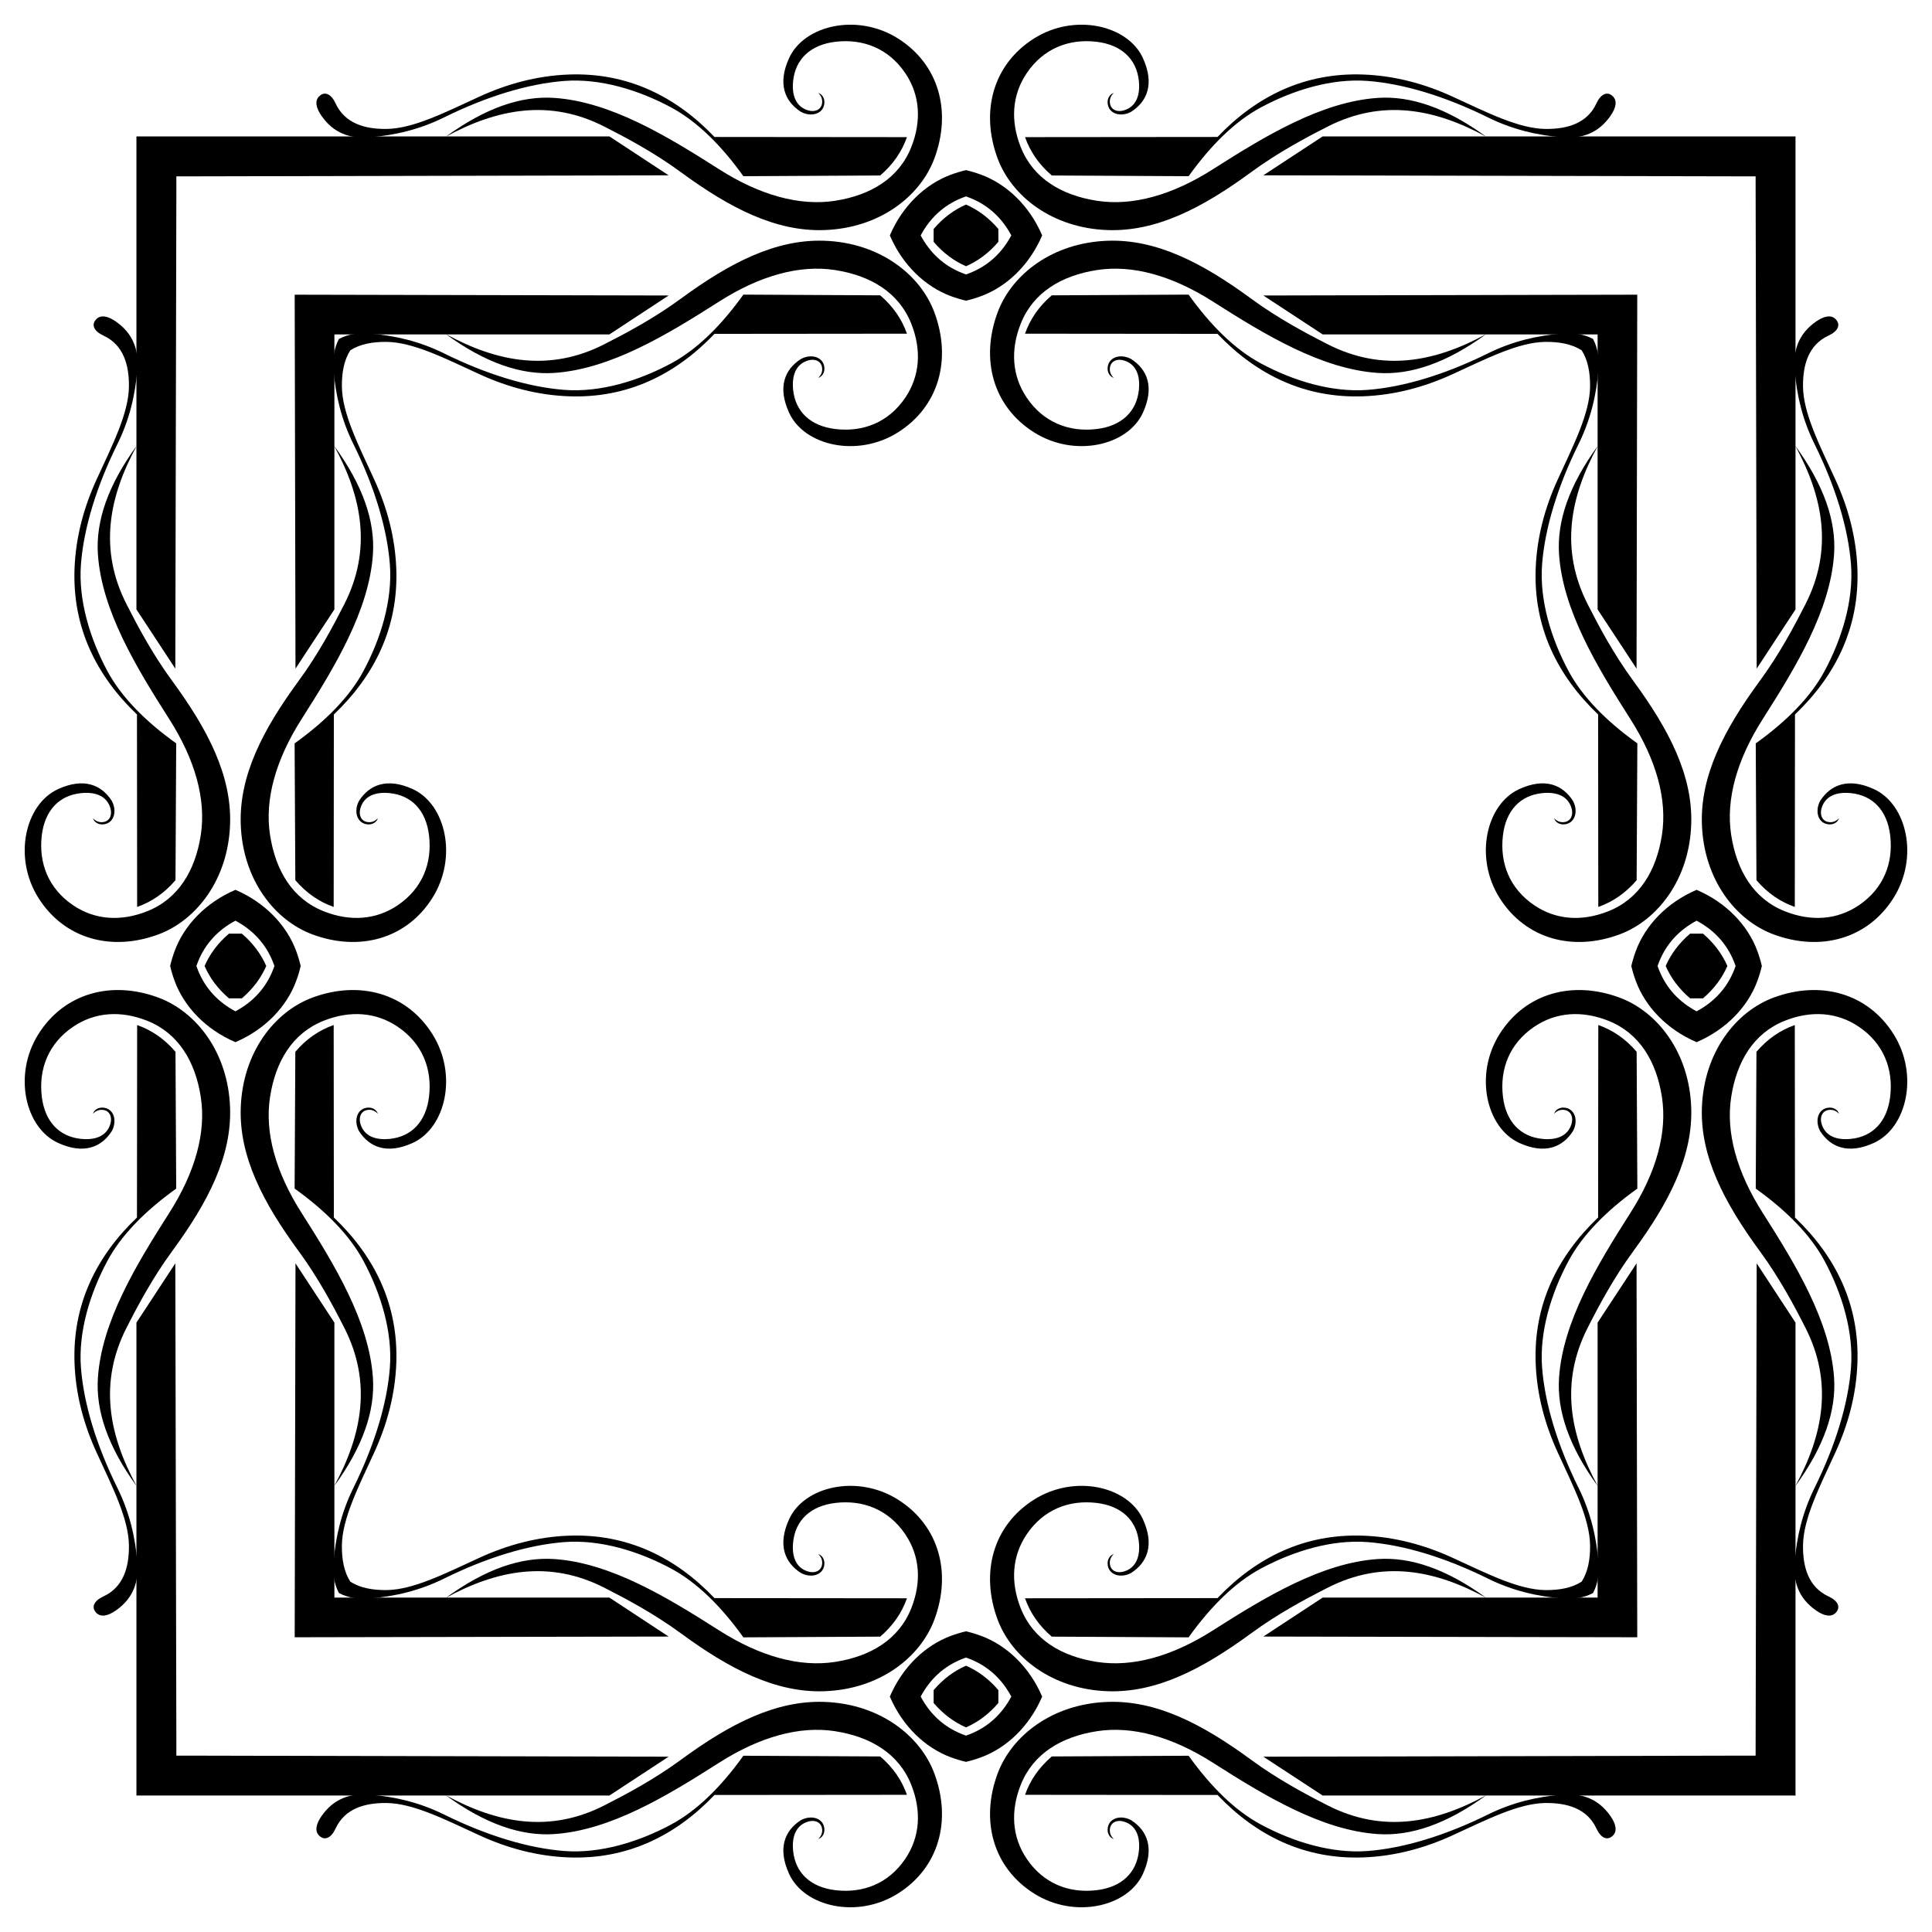
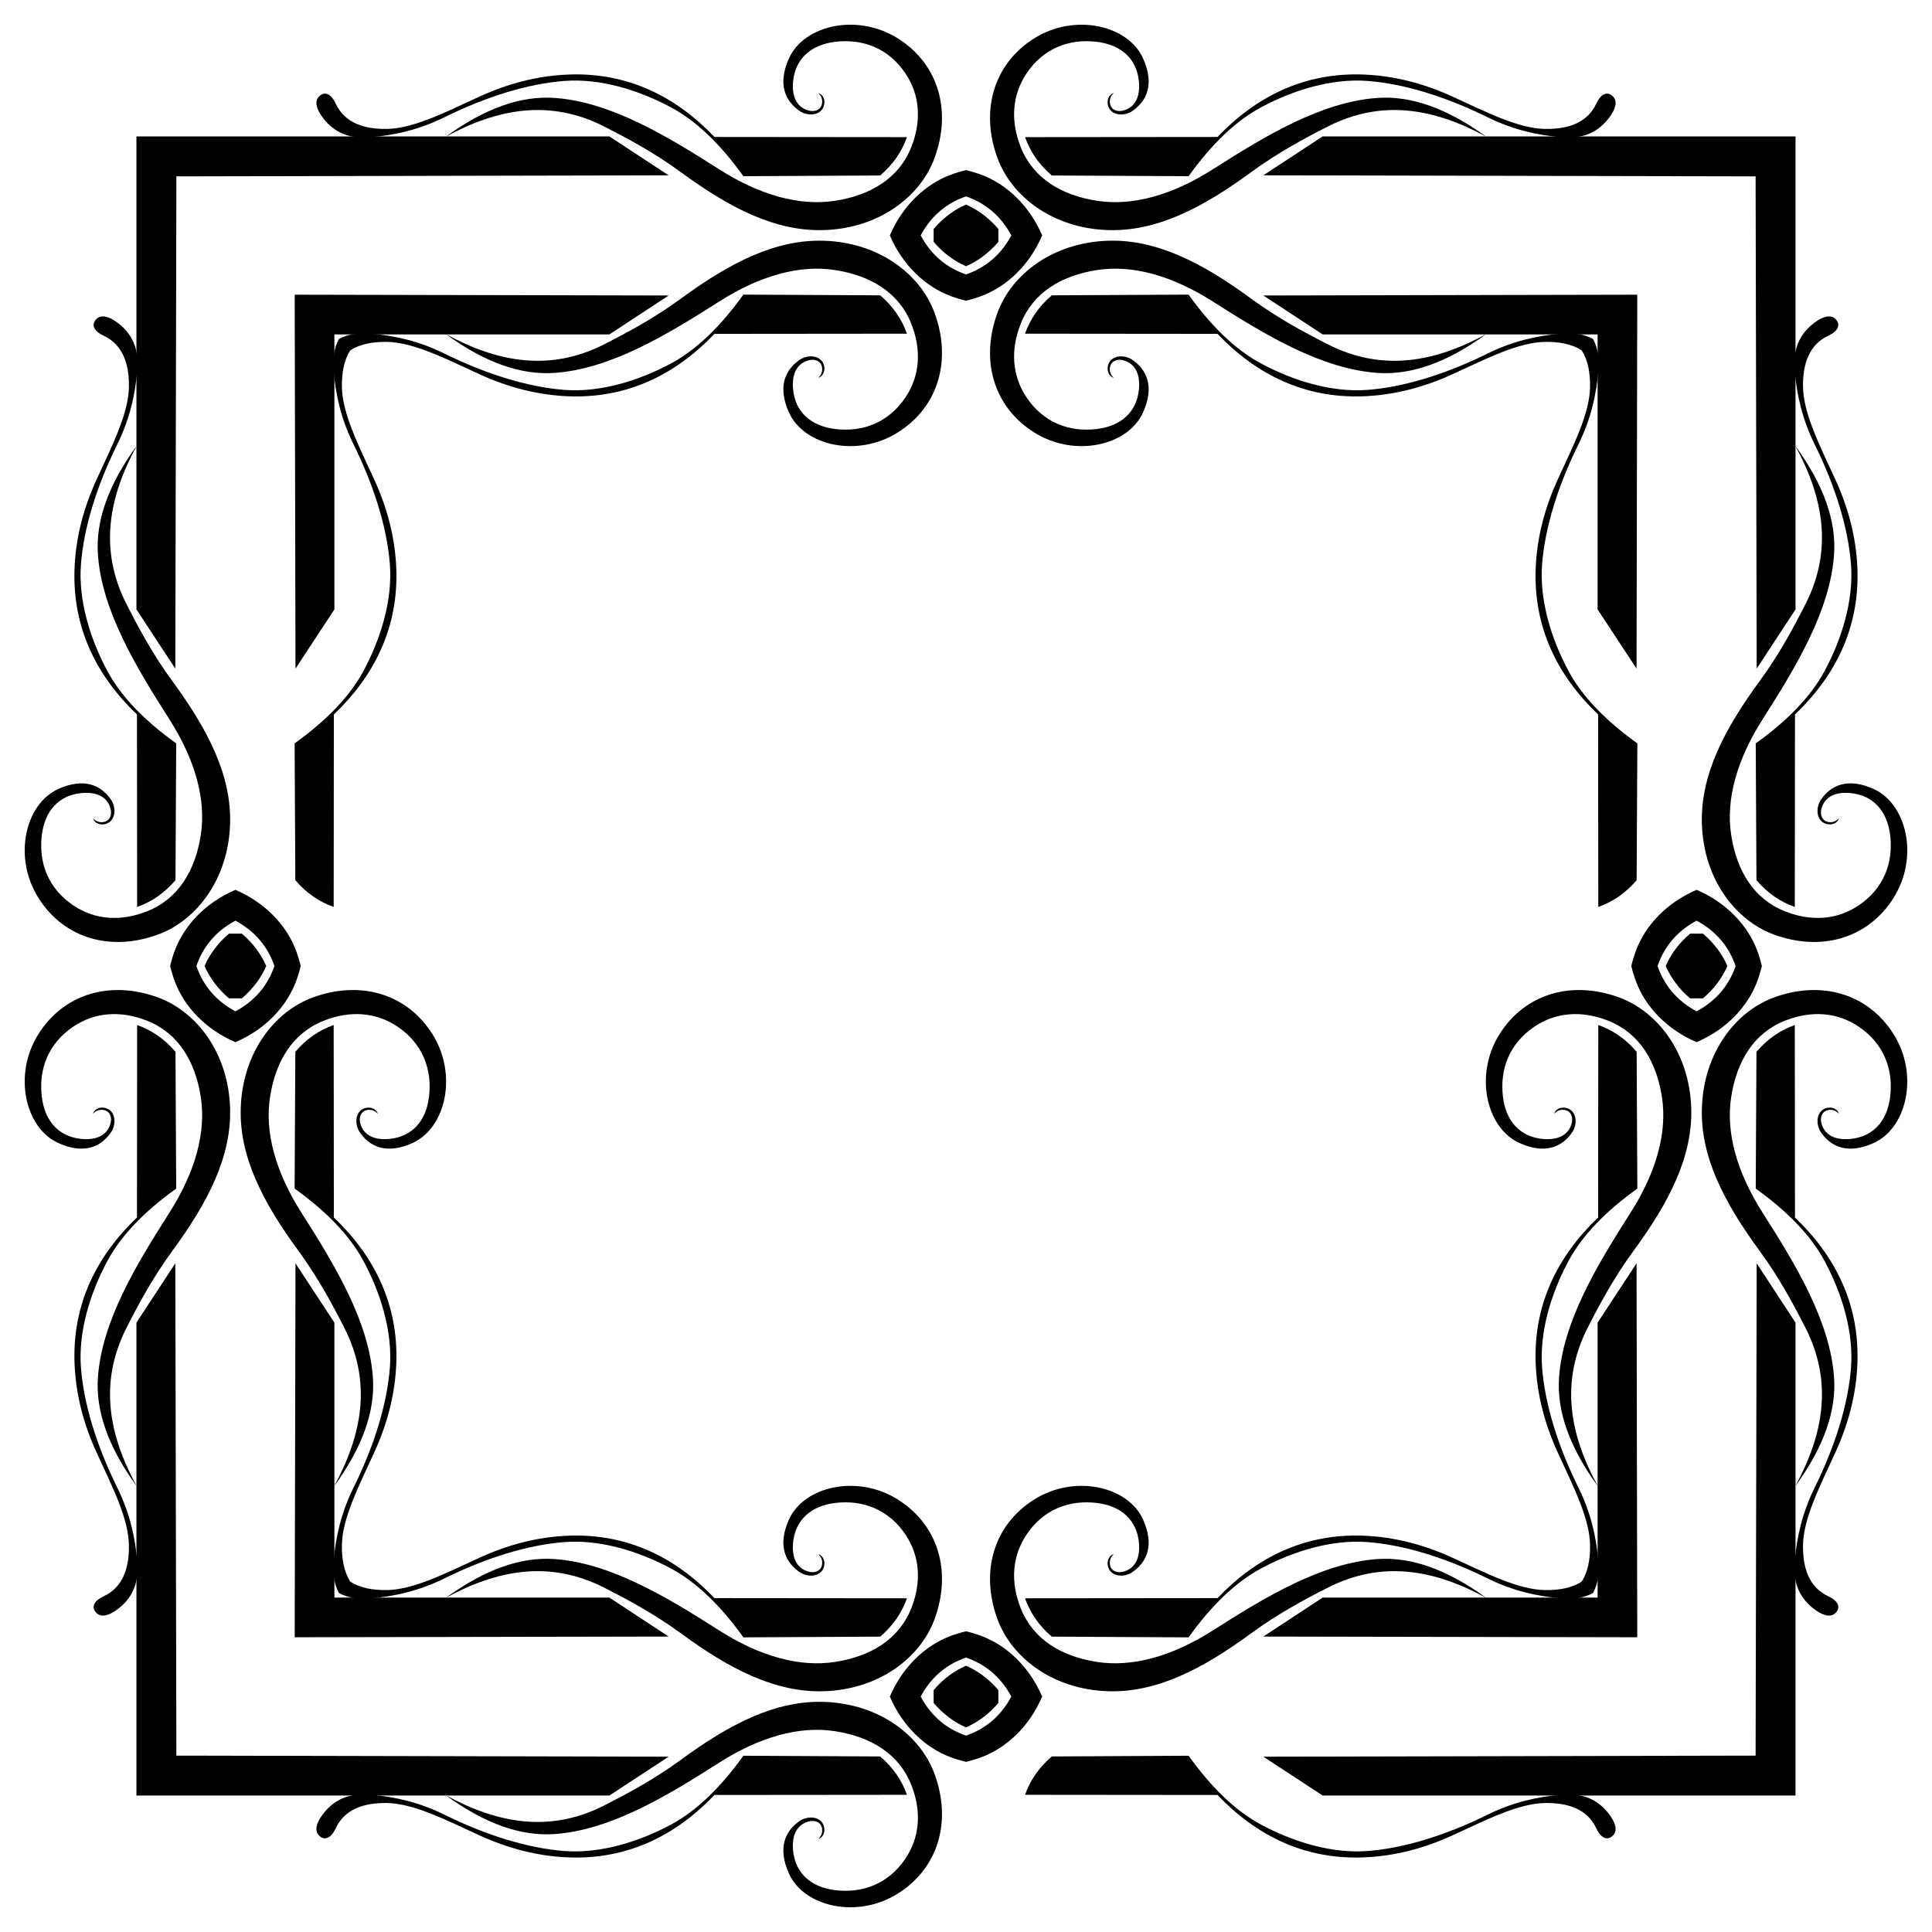
<svg xmlns="http://www.w3.org/2000/svg" enable-background="new 0 0 1642 1642" version="1.1" viewBox="0 0 1642 1642" xml:space="preserve">
  <path d="m821 144.6c4.299 1.001 8.619 2.301 12.936 3.903 21.645 8.028 40.948 26.261 51.798 51.573-10.85 25.312-30.153 43.545-51.798 51.573-4.317 1.601-8.637 2.901-12.936 3.903-4.299-1.001-8.619-2.301-12.936-3.903-21.645-8.028-40.948-26.261-51.798-51.573 10.85-25.312 30.153-43.545 51.798-51.573 4.317-1.601 8.637-2.901 12.936-3.903zm676.4 676.4c-1.001 4.299-2.301 8.619-3.903 12.936-8.028 21.645-26.261 40.948-51.573 51.798-25.312-10.85-43.545-30.153-51.573-51.798-1.601-4.317-2.901-8.637-3.903-12.936 1.001-4.299 2.301-8.619 3.903-12.936 8.028-21.645 26.261-40.948 51.573-51.798 25.312 10.85 43.545 30.153 51.573 51.798 1.601 4.317 2.901 8.637 3.903 12.936zm-676.4 676.4c-4.299-1.001-8.619-2.301-12.936-3.903-21.645-8.028-40.948-26.261-51.798-51.573 10.85-25.312 30.153-43.545 51.798-51.573 4.317-1.601 8.637-2.901 12.936-3.903 4.299 1.001 8.619 2.301 12.936 3.903 21.645 8.028 40.948 26.261 51.798 51.573-10.85 25.312-30.153 43.545-51.798 51.573-4.317 1.601-8.637 2.901-12.936 3.903zm-676.4-676.4c1.001-4.299 2.301-8.619 3.903-12.936 8.028-21.645 26.261-40.948 51.573-51.798 25.312 10.85 43.545 30.153 51.573 51.798 1.601 4.317 2.901 8.637 3.903 12.936-1.001 4.299-2.301 8.619-3.903 12.936-8.028 21.645-26.261 40.948-51.573 51.798-25.312-10.85-43.545-30.153-51.573-51.798-1.601-4.317-2.901-8.637-3.903-12.936zm676.4-587.76c1.128-0.395 2.256-0.817 3.385-1.265 15.919-6.317 27.443-17.485 35.132-31.902-7.689-14.417-19.214-25.585-35.132-31.902-1.129-0.448-2.258-0.87-3.385-1.265-1.128 0.395-2.256 0.817-3.385 1.265-15.919 6.317-27.443 17.485-35.132 31.902 7.689 14.417 19.214 25.585 35.132 31.902 1.129 0.448 2.257 0.87 3.385 1.265zm587.76 587.76c0.395 1.128 0.817 2.256 1.265 3.385 6.317 15.919 17.485 27.443 31.902 35.132 14.417-7.689 25.585-19.214 31.902-35.132 0.448-1.129 0.87-2.258 1.265-3.385-0.395-1.128-0.817-2.256-1.265-3.385-6.317-15.919-17.485-27.443-31.902-35.132-14.417 7.689-25.585 19.214-31.902 35.132-0.448 1.129-0.87 2.257-1.265 3.385zm-587.76 587.76c-1.128 0.395-2.256 0.817-3.385 1.265-15.919 6.317-27.443 17.485-35.132 31.902 7.689 14.417 19.214 25.585 35.132 31.902 1.129 0.448 2.258 0.87 3.385 1.265 1.128-0.395 2.256-0.817 3.385-1.265 15.919-6.317 27.443-17.485 35.132-31.902-7.689-14.417-19.214-25.585-35.132-31.902-1.129-0.448-2.257-0.87-3.385-1.265zm-587.76-587.76c-0.395-1.128-0.817-2.256-1.265-3.385-6.317-15.919-17.485-27.443-31.902-35.132-14.417 7.689-25.585 19.214-31.902 35.132-0.448 1.129-0.87 2.258-1.265 3.385 0.395 1.128 0.817 2.256 1.265 3.385 6.317 15.919 17.485 27.443 31.902 35.132 14.417-7.689 25.585-19.214 31.902-35.132 0.448-1.129 0.87-2.257 1.265-3.385z" />
  <path d="m1263.1 283.97c-43.755 23.865-88.272 32.229-134.63 8.642-19.338-9.84-42.468-22.167-65.266-38.887-41.512-30.445-80.437-50.501-121.66-49.12-47.026 1.575-81.716 28.654-93.693 60.946-14.774 39.834-3.915 79.873 30.928 101.88 34.566 21.831 79.745 11.37 92.556-16.601 10.092-22.035 3.572-37.041-10.006-45.709-8.188-4.481-18.268-2.198-19.785 6.14-0.992 5.454 2.069 9.066 5.079 9.854-2.067-1.796-4.102-5.079-3.184-9.324 1.145-5.295 6.395-7.056 11.75-5.458 10.145 3.028 14.047 12.356 12.735 25.015-1.921 18.531-14.716 30.739-35.855 33.277-23.503 2.823-45.236-5.63-59.43-26.607-12.569-18.576-13.957-40.639-5.117-62.917 10.554-26.596 34.651-40.926 64.812-45.596 30.204-4.676 64 4.798 98.506 26.796 44.534 28.391 92.362 57.396 140.08 60.642 28.025 1.909 58.572-8.461 92.176-32.972z" />
-   <path d="m283.97 378.91c23.865 43.755 32.229 88.272 8.642 134.63-9.84 19.338-22.167 42.468-38.887 65.266-30.445 41.512-50.501 80.437-49.12 121.66 1.575 47.026 28.654 81.716 60.946 93.693 39.834 14.774 79.873 3.915 101.88-30.928 21.831-34.566 11.37-79.745-16.601-92.556-22.035-10.092-37.041-3.572-45.709 10.006-4.481 8.188-2.198 18.268 6.14 19.785 5.454 0.992 9.066-2.069 9.854-5.079-1.796 2.067-5.079 4.102-9.324 3.184-5.295-1.145-7.056-6.395-5.458-11.75 3.028-10.145 12.356-14.047 25.015-12.735 18.531 1.921 30.739 14.716 33.277 35.855 2.823 23.503-5.63 45.236-26.607 59.43-18.576 12.569-40.639 13.957-62.917 5.117-26.596-10.554-40.926-34.651-45.596-64.812-4.676-30.204 4.798-64 26.796-98.506 28.391-44.534 57.396-92.362 60.642-140.08 1.909-28.025-8.461-58.572-32.972-92.176z" />
  <path d="m378.91 1358c43.755-23.865 88.272-32.23 134.63-8.642 19.338 9.84 42.468 22.167 65.266 38.887 41.512 30.445 80.437 50.501 121.66 49.12 47.026-1.575 81.716-28.654 93.693-60.946 14.774-39.834 3.915-79.873-30.928-101.88-34.566-21.831-79.745-11.37-92.556 16.601-10.092 22.035-3.572 37.041 10.006 45.709 8.188 4.481 18.268 2.198 19.785-6.14 0.992-5.454-2.069-9.066-5.079-9.854 2.067 1.795 4.102 5.079 3.184 9.324-1.145 5.295-6.395 7.056-11.75 5.458-10.145-3.027-14.047-12.356-12.735-25.015 1.921-18.531 14.716-30.739 35.855-33.277 23.503-2.823 45.236 5.63 59.43 26.607 12.569 18.576 13.957 40.639 5.117 62.917-10.554 26.596-34.651 40.926-64.812 45.596-30.204 4.676-64-4.798-98.506-26.796-44.534-28.391-92.362-57.396-140.08-60.642-28.025-1.909-58.572 8.461-92.176 32.972z" />
  <path d="m1358 1263.1c-23.865-43.755-32.23-88.272-8.642-134.63 9.84-19.338 22.167-42.468 38.887-65.266 30.445-41.512 50.501-80.437 49.12-121.66-1.575-47.026-28.654-81.716-60.946-93.693-39.834-14.774-79.873-3.915-101.88 30.928-21.831 34.566-11.37 79.745 16.601 92.556 22.035 10.092 37.041 3.572 45.709-10.006 4.481-8.188 2.198-18.268-6.14-19.785-5.454-0.992-9.066 2.069-9.854 5.079 1.795-2.067 5.079-4.102 9.324-3.184 5.295 1.145 7.056 6.395 5.458 11.75-3.027 10.145-12.356 14.047-25.015 12.735-18.531-1.921-30.739-14.716-33.277-35.855-2.823-23.503 5.63-45.236 26.607-59.43 18.576-12.569 40.639-13.957 62.917-5.117 26.596 10.554 40.926 34.651 45.596 64.812 4.676 30.204-4.798 64-26.796 98.506-28.391 44.534-57.396 92.362-60.642 140.08-1.909 28.025 8.461 58.572 32.972 92.176z" />
-   <path d="m1358 378.91c-23.865 43.755-32.23 88.272-8.642 134.63 9.84 19.338 22.167 42.468 38.887 65.266 30.445 41.512 50.501 80.437 49.12 121.66-1.575 47.026-28.654 81.716-60.946 93.693-39.834 14.774-79.873 3.915-101.88-30.928-21.831-34.566-11.37-79.745 16.601-92.556 22.035-10.092 37.041-3.572 45.709 10.006 4.481 8.188 2.198 18.268-6.14 19.785-5.454 0.992-9.066-2.069-9.854-5.079 1.795 2.067 5.079 4.102 9.324 3.184 5.295-1.145 7.056-6.395 5.458-11.75-3.027-10.145-12.356-14.047-25.015-12.735-18.531 1.921-30.739 14.716-33.277 35.855-2.823 23.503 5.63 45.236 26.607 59.43 18.576 12.569 40.639 13.957 62.917 5.117 26.596-10.554 40.926-34.651 45.596-64.812 4.676-30.204-4.798-64-26.796-98.506-28.391-44.534-57.396-92.362-60.642-140.08-1.909-28.025 8.461-58.572 32.972-92.176z" />
  <path d="m378.91 283.97c43.755 23.865 88.272 32.229 134.63 8.642 19.338-9.84 42.468-22.167 65.266-38.887 41.512-30.445 80.437-50.501 121.66-49.12 47.026 1.575 81.716 28.654 93.693 60.946 14.774 39.834 3.915 79.873-30.928 101.88-34.566 21.831-79.745 11.37-92.556-16.601-10.092-22.035-3.572-37.041 10.006-45.709 8.188-4.481 18.268-2.198 19.785 6.14 0.992 5.454-2.069 9.066-5.079 9.854 2.067-1.796 4.102-5.079 3.184-9.324-1.145-5.295-6.395-7.056-11.75-5.458-10.145 3.028-14.047 12.356-12.735 25.015 1.921 18.531 14.716 30.739 35.855 33.277 23.503 2.823 45.236-5.63 59.43-26.607 12.569-18.576 13.957-40.639 5.117-62.917-10.554-26.596-34.651-40.926-64.812-45.596-30.204-4.676-64 4.798-98.506 26.796-44.534 28.391-92.362 57.396-140.08 60.642-28.025 1.909-58.572-8.461-92.176-32.972z" />
  <path d="m283.97 1263.1c23.865-43.755 32.229-88.272 8.642-134.63-9.84-19.338-22.167-42.468-38.887-65.266-30.445-41.512-50.501-80.437-49.12-121.66 1.575-47.026 28.654-81.716 60.946-93.693 39.834-14.774 79.873-3.915 101.88 30.928 21.831 34.566 11.37 79.745-16.601 92.556-22.035 10.092-37.041 3.572-45.709-10.006-4.481-8.188-2.198-18.268 6.14-19.785 5.454-0.992 9.066 2.069 9.854 5.079-1.796-2.067-5.079-4.102-9.324-3.184-5.295 1.145-7.056 6.395-5.458 11.75 3.028 10.145 12.356 14.047 25.015 12.735 18.531-1.921 30.739-14.716 33.277-35.855 2.823-23.503-5.63-45.236-26.607-59.43-18.576-12.569-40.639-13.957-62.917-5.117-26.596 10.554-40.926 34.651-45.596 64.812-4.676 30.204 4.798 64 26.796 98.506 28.391 44.534 57.396 92.362 60.642 140.08 1.909 28.025-8.461 58.572-32.972 92.176z" />
  <path d="m1263.1 1358c-43.755-23.865-88.272-32.23-134.63-8.642-19.338 9.84-42.468 22.167-65.266 38.887-41.512 30.445-80.437 50.501-121.66 49.12-47.026-1.575-81.716-28.654-93.693-60.946-14.774-39.834-3.915-79.873 30.928-101.88 34.566-21.831 79.745-11.37 92.556 16.601 10.092 22.035 3.572 37.041-10.006 45.709-8.188 4.481-18.268 2.198-19.785-6.14-0.992-5.454 2.069-9.066 5.079-9.854-2.067 1.795-4.102 5.079-3.184 9.324 1.145 5.295 6.395 7.056 11.75 5.458 10.145-3.027 14.047-12.356 12.735-25.015-1.921-18.531-14.716-30.739-35.855-33.277-23.503-2.823-45.236 5.63-59.43 26.607-12.569 18.576-13.957 40.639-5.117 62.917 10.554 26.596 34.651 40.926 64.812 45.596 30.204 4.676 64-4.798 98.506-26.796 44.534-28.391 92.362-57.396 140.08-60.642 28.025-1.909 58.572 8.461 92.176 32.972z" />
  <path d="m1263.1 116.18c-43.755-23.865-88.272-32.229-134.63-8.642-19.338 9.84-42.468 22.167-65.266 38.887-41.512 30.445-80.437 50.501-121.66 49.12-47.026-1.575-81.716-28.654-93.693-60.946-14.774-39.834-3.915-79.873 30.928-101.88 34.566-21.831 79.745-11.37 92.556 16.601 10.092 22.035 3.572 37.041-10.006 45.709-8.188 4.481-18.268 2.198-19.785-6.14-0.992-5.454 2.069-9.066 5.079-9.854-2.067 1.796-4.102 5.079-3.184 9.324 1.145 5.295 6.395 7.056 11.75 5.458 10.145-3.028 14.047-12.356 12.735-25.015-1.921-18.531-14.716-30.739-35.855-33.277-23.503-2.822-45.236 5.63-59.43 26.607-12.569 18.576-13.957 40.639-5.117 62.917 10.554 26.596 34.651 40.926 64.812 45.596 30.204 4.676 64-4.798 98.506-26.796 44.534-28.391 92.362-57.396 140.08-60.642 28.025-1.908 58.572 8.462 92.176 32.972z" />
  <path d="m116.18 378.91c-23.865 43.755-32.229 88.272-8.642 134.63 9.84 19.338 22.167 42.468 38.887 65.266 30.445 41.512 50.501 80.437 49.12 121.66-1.575 47.026-28.654 81.716-60.946 93.693-39.834 14.774-79.873 3.915-101.88-30.928-21.831-34.566-11.37-79.745 16.601-92.556 22.035-10.092 37.041-3.572 45.709 10.006 4.481 8.188 2.198 18.268-6.14 19.785-5.454 0.992-9.066-2.069-9.854-5.079 1.796 2.067 5.079 4.102 9.324 3.184 5.295-1.145 7.056-6.395 5.458-11.75-3.028-10.145-12.356-14.047-25.015-12.735-18.531 1.921-30.739 14.716-33.277 35.855-2.822 23.503 5.63 45.236 26.607 59.43 18.576 12.569 40.639 13.957 62.917 5.117 26.596-10.554 40.926-34.651 45.596-64.812 4.676-30.204-4.798-64-26.796-98.506-28.391-44.534-57.396-92.362-60.642-140.08-1.908-28.025 8.462-58.572 32.972-92.176z" />
  <path d="m378.91 1525.8c43.755 23.865 88.272 32.229 134.63 8.642 19.338-9.841 42.468-22.167 65.266-38.887 41.512-30.445 80.437-50.501 121.66-49.12 47.026 1.575 81.716 28.654 93.693 60.946 14.774 39.834 3.915 79.873-30.928 101.88-34.566 21.831-79.745 11.37-92.556-16.601-10.092-22.035-3.572-37.041 10.006-45.709 8.188-4.481 18.268-2.198 19.785 6.14 0.992 5.454-2.069 9.066-5.079 9.854 2.067-1.796 4.102-5.079 3.184-9.324-1.145-5.295-6.395-7.056-11.75-5.458-10.145 3.028-14.047 12.356-12.735 25.015 1.921 18.531 14.716 30.739 35.855 33.277 23.503 2.823 45.236-5.63 59.43-26.607 12.569-18.576 13.957-40.639 5.117-62.917-10.554-26.596-34.651-40.926-64.812-45.595-30.204-4.676-64 4.798-98.506 26.796-44.534 28.391-92.362 57.396-140.08 60.642-28.025 1.907-58.572-8.463-92.176-32.973z" />
  <path d="m1525.8 1263.1c23.865-43.755 32.229-88.272 8.642-134.63-9.841-19.338-22.167-42.468-38.887-65.266-30.445-41.512-50.501-80.437-49.12-121.66 1.575-47.026 28.654-81.716 60.946-93.693 39.834-14.774 79.873-3.915 101.88 30.928 21.831 34.566 11.37 79.745-16.601 92.556-22.035 10.092-37.041 3.572-45.709-10.006-4.481-8.188-2.198-18.268 6.14-19.785 5.454-0.992 9.066 2.069 9.854 5.079-1.796-2.067-5.079-4.102-9.324-3.184-5.295 1.145-7.056 6.395-5.458 11.75 3.028 10.145 12.356 14.047 25.015 12.735 18.531-1.921 30.739-14.716 33.277-35.855 2.823-23.503-5.63-45.236-26.607-59.43-18.576-12.569-40.639-13.957-62.917-5.117-26.596 10.554-40.926 34.651-45.595 64.812-4.676 30.204 4.798 64 26.796 98.506 28.391 44.534 57.396 92.362 60.642 140.08 1.907 28.025-8.463 58.572-32.973 92.176z" />
  <path d="m1525.8 378.91c23.865 43.755 32.229 88.272 8.642 134.63-9.841 19.338-22.167 42.468-38.887 65.266-30.445 41.512-50.501 80.437-49.12 121.66 1.575 47.026 28.654 81.716 60.946 93.693 39.834 14.774 79.873 3.915 101.88-30.928 21.831-34.566 11.37-79.745-16.601-92.556-22.035-10.092-37.041-3.572-45.709 10.006-4.481 8.188-2.198 18.268 6.14 19.785 5.454 0.992 9.066-2.069 9.854-5.079-1.796 2.067-5.079 4.102-9.324 3.184-5.295-1.145-7.056-6.395-5.458-11.75 3.028-10.145 12.356-14.047 25.015-12.735 18.531 1.921 30.739 14.716 33.277 35.855 2.823 23.503-5.63 45.236-26.607 59.43-18.576 12.569-40.639 13.957-62.917 5.117-26.596-10.554-40.926-34.651-45.595-64.812-4.676-30.204 4.798-64 26.796-98.506 28.391-44.534 57.396-92.362 60.642-140.08 1.907-28.025-8.463-58.572-32.973-92.176z" />
  <path d="m378.91 116.18c43.755-23.865 88.272-32.229 134.63-8.642 19.338 9.84 42.468 22.167 65.266 38.887 41.512 30.445 80.437 50.501 121.66 49.12 47.026-1.575 81.716-28.654 93.693-60.946 14.774-39.834 3.915-79.873-30.928-101.88-34.566-21.831-79.745-11.37-92.556 16.601-10.092 22.035-3.572 37.041 10.006 45.709 8.188 4.481 18.268 2.198 19.785-6.14 0.992-5.454-2.069-9.066-5.079-9.854 2.067 1.796 4.102 5.079 3.184 9.324-1.145 5.295-6.395 7.056-11.75 5.458-10.145-3.028-14.047-12.356-12.735-25.015 1.921-18.531 14.716-30.739 35.855-33.277 23.503-2.822 45.236 5.63 59.43 26.607 12.569 18.576 13.957 40.639 5.117 62.917-10.554 26.596-34.651 40.926-64.812 45.596-30.204 4.676-64-4.798-98.506-26.796-44.534-28.391-92.362-57.396-140.08-60.642-28.025-1.908-58.572 8.462-92.176 32.972z" />
  <path d="m116.18 1263.1c-23.865-43.755-32.229-88.272-8.642-134.63 9.84-19.338 22.167-42.468 38.887-65.266 30.445-41.512 50.501-80.437 49.12-121.66-1.575-47.026-28.654-81.716-60.946-93.693-39.834-14.774-79.873-3.915-101.88 30.928-21.831 34.566-11.37 79.745 16.601 92.556 22.035 10.092 37.041 3.572 45.709-10.006 4.481-8.188 2.198-18.268-6.14-19.785-5.454-0.992-9.066 2.069-9.854 5.079 1.796-2.067 5.079-4.102 9.324-3.184 5.295 1.145 7.056 6.395 5.458 11.75-3.028 10.145-12.356 14.047-25.015 12.735-18.531-1.921-30.739-14.716-33.277-35.855-2.822-23.503 5.63-45.236 26.607-59.43 18.576-12.569 40.639-13.957 62.917-5.117 26.596 10.554 40.926 34.651 45.596 64.812 4.676 30.204-4.798 64-26.796 98.506-28.391 44.534-57.396 92.362-60.642 140.08-1.908 28.025 8.462 58.572 32.972 92.176z" />
-   <path d="m1263.1 1525.8c-43.755 23.865-88.272 32.229-134.63 8.642-19.338-9.841-42.468-22.167-65.266-38.887-41.512-30.445-80.437-50.501-121.66-49.12-47.026 1.575-81.716 28.654-93.693 60.946-14.774 39.834-3.915 79.873 30.928 101.88 34.566 21.831 79.745 11.37 92.556-16.601 10.092-22.035 3.572-37.041-10.006-45.709-8.188-4.481-18.268-2.198-19.785 6.14-0.992 5.454 2.069 9.066 5.079 9.854-2.067-1.796-4.102-5.079-3.184-9.324 1.145-5.295 6.395-7.056 11.75-5.458 10.145 3.028 14.047 12.356 12.735 25.015-1.921 18.531-14.716 30.739-35.855 33.277-23.503 2.823-45.236-5.63-59.43-26.607-12.569-18.576-13.957-40.639-5.117-62.917 10.554-26.596 34.651-40.926 64.812-45.595 30.204-4.676 64 4.798 98.506 26.796 44.534 28.391 92.362 57.396 140.08 60.642 28.025 1.907 58.572-8.463 92.176-32.973z" />
  <path d="m821 173.86c10.138 4.436 19.354 11.212 27.49 20.73l0.029 5.485-0.029 5.485c-8.136 9.518-17.353 16.293-27.49 20.73-10.138-4.436-19.354-11.212-27.49-20.73l-0.029-5.485 0.029-5.485c8.136-9.518 17.352-16.293 27.49-20.73z" />
  <path d="m1468.1 821c-4.436 10.138-11.212 19.354-20.73 27.49l-5.485 0.029-5.485-0.029c-9.518-8.136-16.293-17.353-20.73-27.49 4.436-10.138 11.212-19.354 20.73-27.49l5.485-0.029 5.485 0.029c9.518 8.136 16.293 17.352 20.73 27.49z" />
  <path d="m821 1468.1c-10.138-4.436-19.354-11.212-27.49-20.73l-0.029-5.485 0.029-5.485c8.136-9.518 17.353-16.293 27.49-20.73 10.138 4.436 19.354 11.212 27.49 20.73l0.029 5.485-0.029 5.485c-8.136 9.518-17.352 16.293-27.49 20.73z" />
  <path d="m173.86 821c4.436-10.138 11.212-19.354 20.73-27.49l5.485-0.029 5.485 0.029c9.518 8.136 16.293 17.353 20.73 27.49-4.436 10.138-11.212 19.354-20.73 27.49l-5.485 0.029-5.485-0.029c-9.518-8.136-16.293-17.352-20.73-27.49z" />
  <path d="m1353.9 288.07c-7.566-4.063-16.294-5.43-26.108-4.632-21.51 1.748-42.346 6.598-63.371 16.98-35.913 17.733-71.239 28.557-102.03 30.928-30.405 2.341-63.068-7.58-90.964-22.589-21.725-11.689-42.267-31.857-61.249-58.368l-116.28 0.606c-11.092 9.482-18.459 20.431-22.741 32.595l163.58 0.152c33.233 34.811 74.238 54.9 123.86 53.062 26.836-0.994 52.224-7.903 75.955-18.799 29.292-13.45 56.188-27.219 78.987-27.441 11.373-0.111 22.228 1.705 30.709 7.156 5.451 8.482 7.267 19.337 7.156 30.709-0.222 22.799-13.99 49.695-27.441 78.987-10.897 23.731-17.806 49.119-18.799 75.955-1.838 49.624 18.251 90.629 53.062 123.86l0.152 163.58c12.165-4.281 23.114-11.649 32.595-22.741l0.606-116.28c-26.511-18.982-46.679-39.524-58.368-61.249-15.009-27.896-24.93-60.559-22.589-90.964 2.37-30.792 13.195-66.118 30.928-102.03 10.381-21.025 15.232-41.861 16.98-63.371 0.798-9.814-0.568-18.542-4.632-26.108z" />
  <path d="m1353.9 1353.9c4.063-7.566 5.43-16.294 4.632-26.108-1.748-21.51-6.599-42.346-16.98-63.371-17.733-35.913-28.557-71.239-30.928-102.03-2.341-30.405 7.58-63.068 22.589-90.964 11.689-21.725 31.857-42.267 58.368-61.249l-0.606-116.28c-9.482-11.092-20.431-18.459-32.595-22.741l-0.152 163.58c-34.811 33.233-54.9 74.238-53.062 123.86 0.994 26.836 7.903 52.224 18.799 75.955 13.45 29.292 27.219 56.188 27.441 78.987 0.111 11.373-1.705 22.228-7.156 30.709-8.482 5.451-19.337 7.267-30.709 7.156-22.799-0.222-49.695-13.99-78.987-27.441-23.731-10.897-49.119-17.806-75.955-18.799-49.624-1.838-90.629 18.251-123.86 53.062l-163.58 0.152c4.281 12.165 11.649 23.114 22.741 32.595l116.28 0.606c18.982-26.511 39.524-46.679 61.249-58.368 27.896-15.009 60.559-24.93 90.964-22.589 30.792 2.37 66.118 13.195 102.03 30.928 21.025 10.381 41.861 15.232 63.371 16.98 9.814 0.798 18.542-0.568 26.108-4.632z" />
  <path d="m288.07 1353.9c7.566 4.063 16.294 5.43 26.108 4.632 21.51-1.748 42.346-6.599 63.371-16.98 35.913-17.733 71.239-28.557 102.03-30.928 30.405-2.341 63.068 7.58 90.964 22.589 21.725 11.689 42.267 31.857 61.249 58.368l116.28-0.606c11.092-9.482 18.459-20.431 22.741-32.595l-163.58-0.152c-33.233-34.811-74.238-54.9-123.86-53.062-26.836 0.994-52.224 7.903-75.955 18.799-29.292 13.45-56.188 27.219-78.987 27.441-11.373 0.111-22.228-1.705-30.709-7.156-5.451-8.482-7.267-19.337-7.156-30.709 0.222-22.799 13.991-49.695 27.441-78.987 10.897-23.731 17.806-49.119 18.799-75.955 1.838-49.624-18.251-90.629-53.062-123.86l-0.152-163.58c-12.165 4.281-23.114 11.649-32.595 22.741l-0.606 116.28c26.511 18.982 46.679 39.524 58.368 61.249 15.009 27.896 24.93 60.559 22.589 90.964-2.37 30.792-13.195 66.118-30.928 102.03-10.382 21.025-15.232 41.861-16.98 63.371-0.798 9.814 0.568 18.542 4.632 26.108z" />
  <path d="m288.07 288.07c-4.063 7.566-5.43 16.294-4.632 26.108 1.748 21.51 6.598 42.346 16.98 63.371 17.733 35.913 28.557 71.239 30.928 102.03 2.341 30.405-7.58 63.068-22.589 90.964-11.689 21.725-31.857 42.267-58.368 61.249l0.606 116.28c9.482 11.092 20.431 18.459 32.595 22.741l0.152-163.58c34.811-33.233 54.9-74.238 53.062-123.86-0.994-26.836-7.903-52.224-18.799-75.955-13.45-29.292-27.219-56.188-27.441-78.987-0.111-11.373 1.705-22.228 7.156-30.709 8.482-5.451 19.337-7.267 30.709-7.156 22.799 0.222 49.695 13.991 78.987 27.441 23.731 10.897 49.119 17.806 75.955 18.799 49.624 1.838 90.629-18.251 123.86-53.062l163.58-0.152c-4.281-12.165-11.649-23.114-22.741-32.595l-116.28-0.606c-18.982 26.511-39.524 46.679-61.249 58.368-27.896 15.009-60.559 24.93-90.964 22.589-30.792-2.37-66.118-13.195-102.03-30.928-21.025-10.382-41.861-15.232-63.371-16.98-9.814-0.798-18.542 0.568-26.108 4.632z" />
  <path d="m893.93 149.15c-11.092-9.482-18.459-20.431-22.741-32.595l163.58-0.152c33.233-34.811 74.238-54.9 123.86-53.062 26.836 0.994 52.224 7.903 75.955 18.799 29.292 13.45 56.188 27.219 78.987 27.441 18.347 0.179 35.347-4.658 43.208-21.68 3.758-8.138 9.21-10.499 13.796-6.216 4.258 3.976 2.768 10.245-1.971 16.98-10.08 14.327-23.808 19.421-40.782 18.041-21.51-1.748-42.346-6.598-63.371-16.98-35.913-17.733-71.239-28.557-102.03-30.928-30.405-2.341-63.068 7.58-90.964 22.589-21.725 11.689-42.267 31.857-61.249 58.368l-116.28-0.605z" />
  <path d="m149.15 748.07c-9.482 11.092-20.431 18.459-32.595 22.741l-0.152-163.58c-34.811-33.233-54.9-74.238-53.062-123.86 0.994-26.836 7.903-52.224 18.799-75.955 13.45-29.292 27.219-56.188 27.441-78.987 0.179-18.347-4.658-35.347-21.68-43.208-8.138-3.758-10.499-9.21-6.216-13.796 3.976-4.258 10.245-2.768 16.98 1.971 14.327 10.08 19.421 23.808 18.041 40.782-1.748 21.51-6.598 42.346-16.98 63.371-17.733 35.913-28.557 71.239-30.928 102.03-2.341 30.405 7.58 63.068 22.589 90.964 11.689 21.725 31.857 42.267 58.368 61.249l-0.605 116.28z" />
  <path d="m748.07 1492.8c11.092 9.482 18.459 20.431 22.741 32.595l-163.58 0.152c-33.233 34.811-74.238 54.9-123.86 53.062-26.836-0.994-52.224-7.903-75.955-18.799-29.292-13.45-56.188-27.219-78.987-27.441-18.347-0.179-35.347 4.658-43.208 21.68-3.758 8.138-9.21 10.499-13.796 6.216-4.258-3.976-2.768-10.245 1.971-16.98 10.08-14.327 23.808-19.421 40.782-18.041 21.51 1.748 42.346 6.598 63.371 16.98 35.913 17.733 71.239 28.557 102.03 30.928 30.405 2.341 63.068-7.58 90.964-22.589 21.725-11.689 42.267-31.857 61.249-58.368l116.28 0.605z" />
  <path d="m1492.8 893.93c9.482-11.092 20.431-18.459 32.595-22.741l0.152 163.58c34.811 33.233 54.9 74.238 53.062 123.86-0.994 26.836-7.903 52.224-18.799 75.955-13.45 29.292-27.219 56.188-27.441 78.987-0.179 18.347 4.658 35.347 21.68 43.208 8.138 3.758 10.499 9.21 6.216 13.796-3.976 4.258-10.245 2.768-16.98-1.971-14.327-10.08-19.421-23.808-18.041-40.782 1.748-21.51 6.598-42.346 16.98-63.371 17.733-35.913 28.557-71.239 30.928-102.03 2.341-30.405-7.58-63.068-22.589-90.964-11.689-21.725-31.857-42.267-58.368-61.249l0.605-116.28z" />
  <path d="m1492.8 748.07c9.482 11.092 20.431 18.459 32.595 22.741l0.152-163.58c34.811-33.233 54.9-74.238 53.062-123.86-0.994-26.836-7.903-52.224-18.799-75.955-13.45-29.292-27.219-56.188-27.441-78.987-0.179-18.347 4.658-35.347 21.68-43.208 8.138-3.758 10.499-9.21 6.216-13.796-3.976-4.258-10.245-2.768-16.98 1.971-14.327 10.08-19.421 23.808-18.041 40.782 1.748 21.51 6.598 42.346 16.98 63.371 17.733 35.913 28.557 71.239 30.928 102.03 2.341 30.405-7.58 63.068-22.589 90.964-11.689 21.725-31.857 42.267-58.368 61.249l0.605 116.28z" />
  <path d="m748.07 149.15c11.092-9.482 18.459-20.431 22.741-32.595l-163.58-0.152c-33.233-34.811-74.238-54.9-123.86-53.062-26.836 0.994-52.224 7.903-75.955 18.799-29.292 13.45-56.188 27.219-78.987 27.441-18.347 0.179-35.347-4.658-43.208-21.68-3.758-8.138-9.21-10.499-13.796-6.216-4.258 3.976-2.768 10.245 1.971 16.98 10.08 14.327 23.808 19.421 40.782 18.041 21.51-1.748 42.346-6.598 63.371-16.98 35.913-17.733 71.239-28.557 102.03-30.928 30.405-2.341 63.068 7.58 90.964 22.589 21.725 11.689 42.267 31.857 61.249 58.368l116.28-0.605z" />
  <path d="m149.15 893.93c-9.482-11.092-20.431-18.459-32.595-22.741l-0.152 163.58c-34.811 33.233-54.9 74.238-53.062 123.86 0.994 26.836 7.903 52.224 18.799 75.955 13.45 29.292 27.219 56.188 27.441 78.987 0.179 18.347-4.658 35.347-21.68 43.208-8.138 3.758-10.499 9.21-6.216 13.796 3.976 4.258 10.245 2.768 16.98-1.971 14.327-10.08 19.421-23.808 18.041-40.782-1.748-21.51-6.598-42.346-16.98-63.371-17.733-35.913-28.557-71.239-30.928-102.03-2.341-30.405 7.58-63.068 22.589-90.964 11.689-21.725 31.857-42.267 58.368-61.249l-0.605-116.28z" />
  <path d="m893.93 1492.8c-11.092 9.482-18.459 20.431-22.741 32.595l163.58 0.152c33.233 34.811 74.238 54.9 123.86 53.062 26.836-0.994 52.224-7.903 75.955-18.799 29.292-13.45 56.188-27.219 78.987-27.441 18.347-0.179 35.347 4.658 43.208 21.68 3.758 8.138 9.21 10.499 13.796 6.216 4.258-3.976 2.768-10.245-1.971-16.98-10.08-14.327-23.808-19.421-40.782-18.041-21.51 1.748-42.346 6.598-63.371 16.98-35.913 17.733-71.239 28.557-102.03 30.928-30.405 2.341-63.068-7.58-90.964-22.589-21.725-11.689-42.267-31.857-61.249-58.368l-116.28 0.605z" />
  <polygon points="1492.1 149.87 1484.1 149.89 1073.7 149 1124.1 115.95 1526 115.95 1526 517.94 1493 568.27 1492.1 157.89" />
  <polygon points="1492.1 1492.1 1492.1 1484.1 1493 1073.7 1526 1124.1 1526 1526 1124.1 1526 1073.7 1493 1484.1 1492.1" />
  <polygon points="149.87 1492.1 157.89 1492.1 568.27 1493 517.94 1526 115.95 1526 115.95 1124.1 149 1073.7 149.89 1484.1" />
  <polygon points="149.87 149.87 149.89 157.89 149 568.27 115.95 517.94 115.95 115.95 517.94 115.95 568.27 149 157.89 149.89" />
  <polygon points="1357.8 284.2 1124.1 284.2 1073.7 251.14 1391.5 250.46 1390.9 568.27 1357.8 517.94" />
  <polygon points="1357.8 1357.8 1357.8 1124.1 1390.9 1073.7 1391.5 1391.5 1073.7 1390.9 1124.1 1357.8" />
  <polygon points="284.2 1357.8 517.94 1357.8 568.27 1390.9 250.46 1391.5 251.14 1073.7 284.2 1124.1" />
  <polygon points="284.2 284.2 284.2 517.94 251.14 568.27 250.46 250.46 568.27 251.14 517.94 284.2" />
</svg>